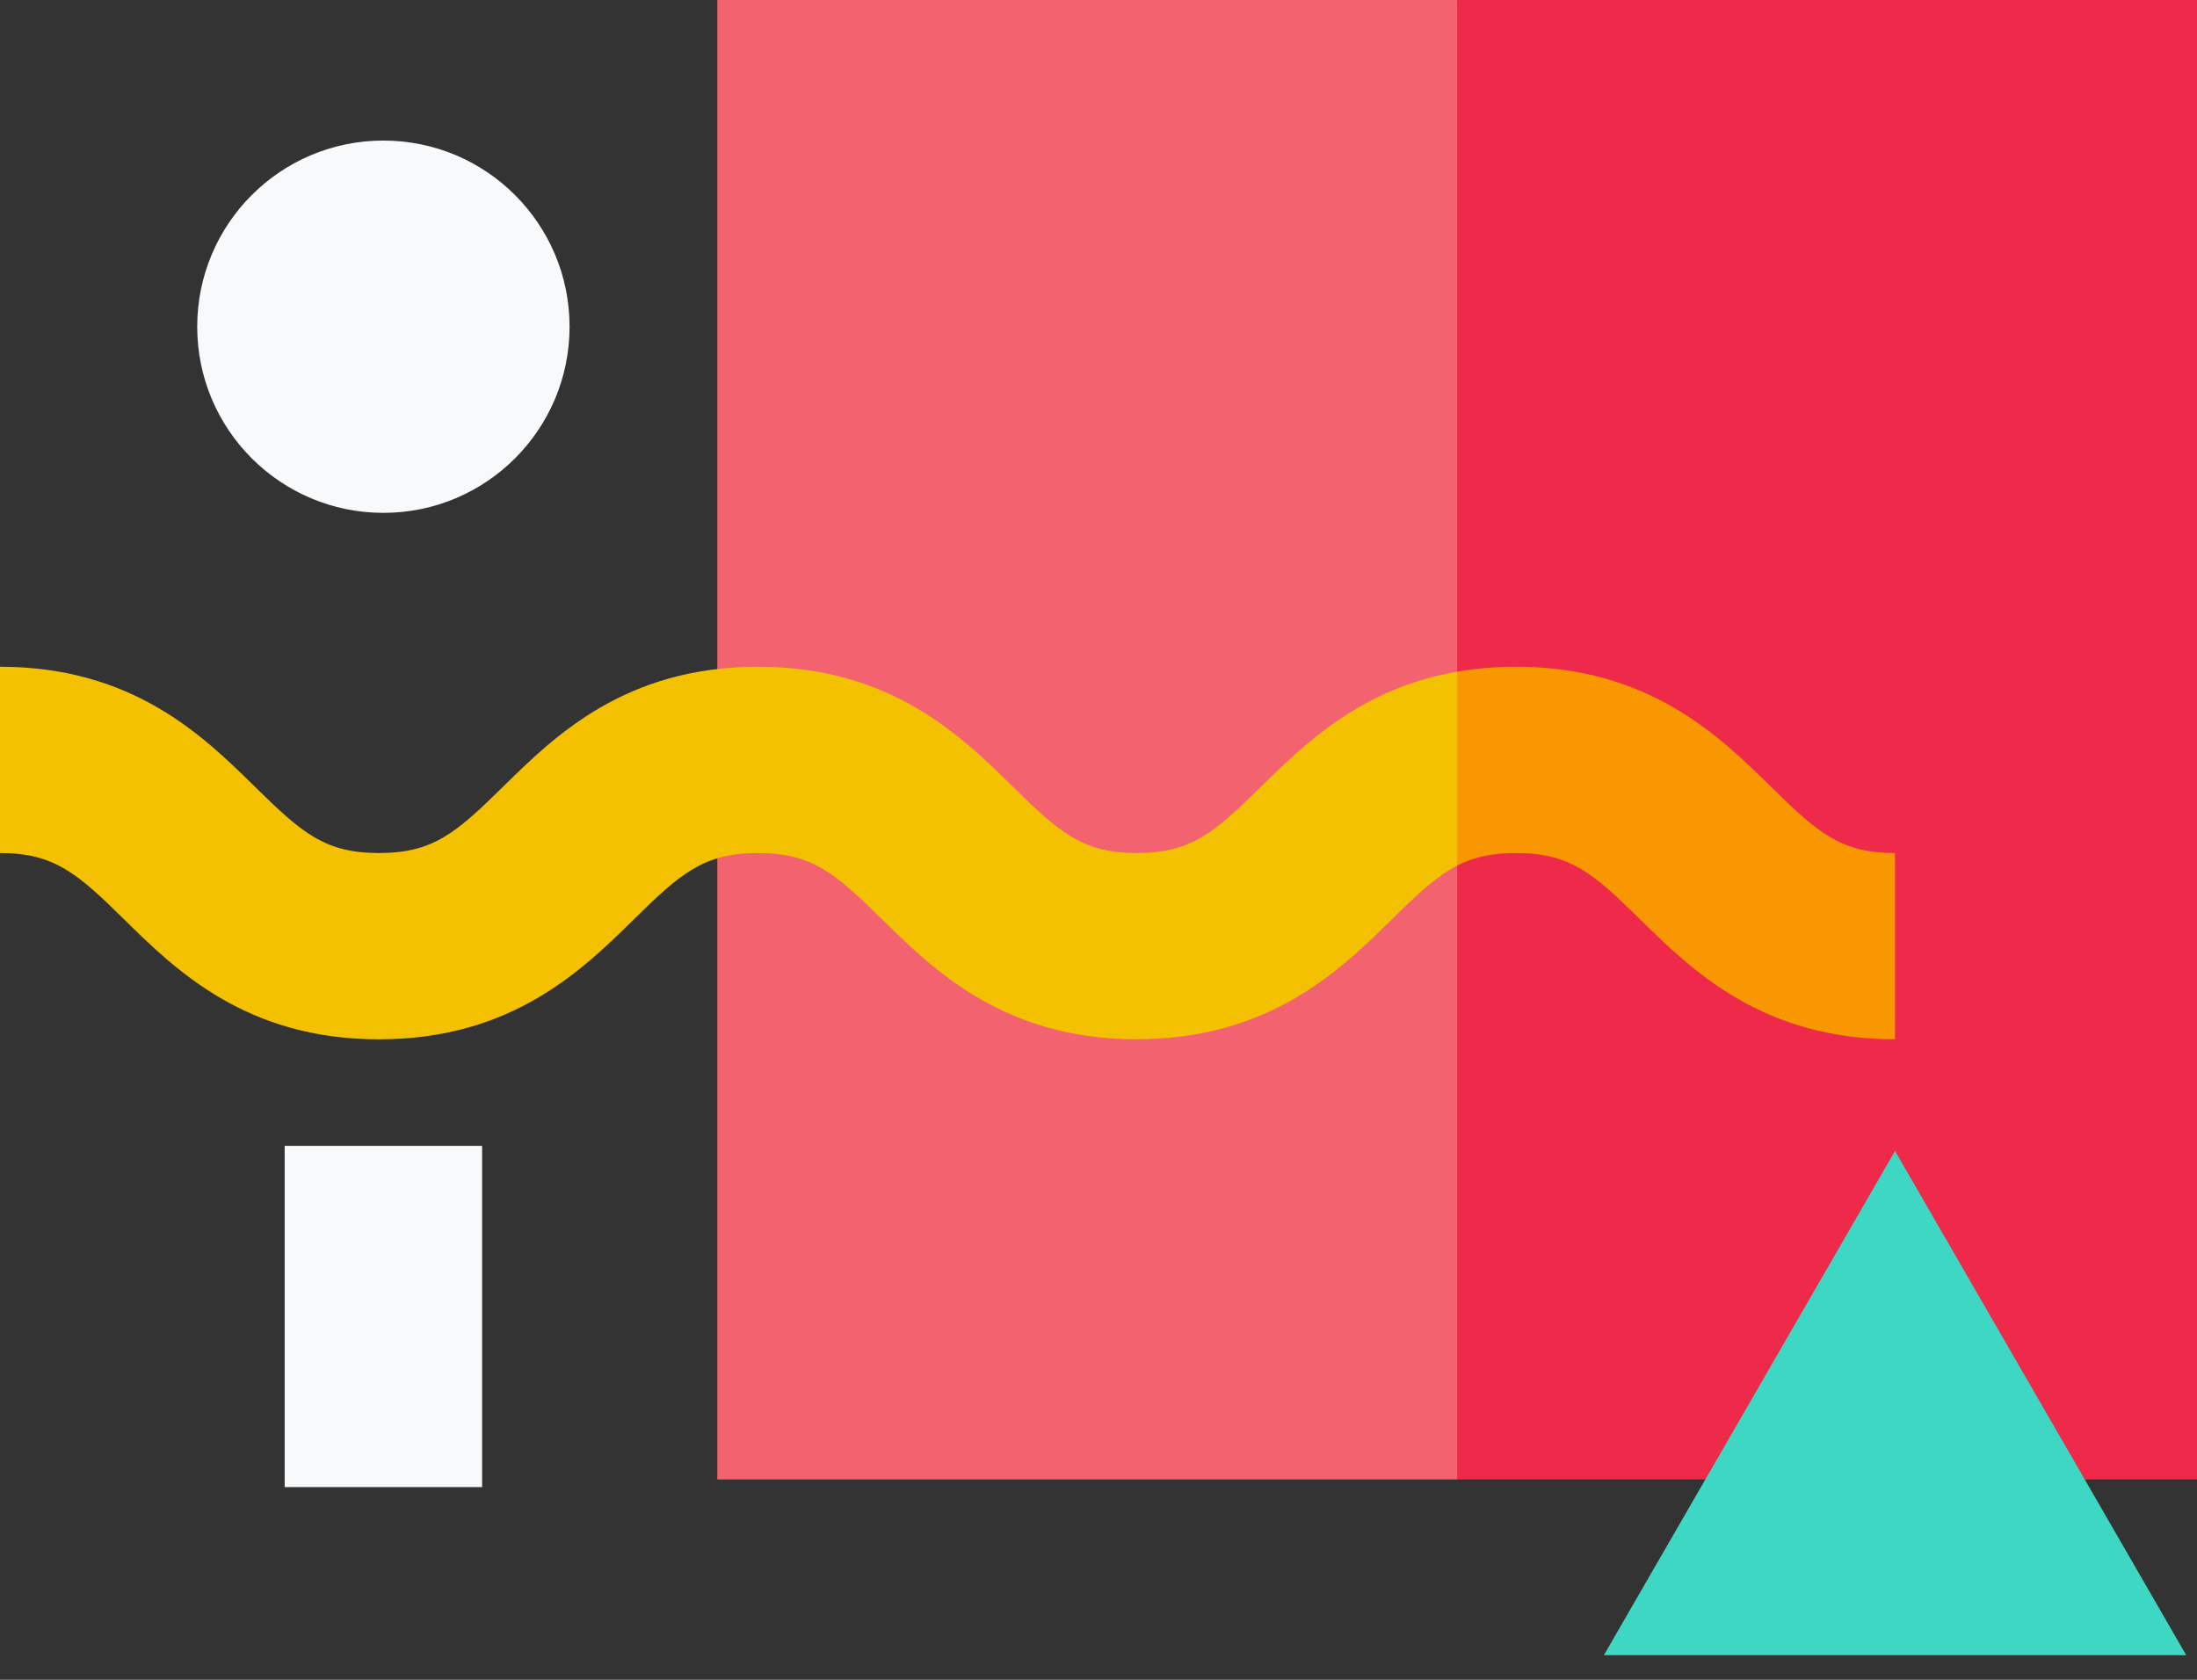
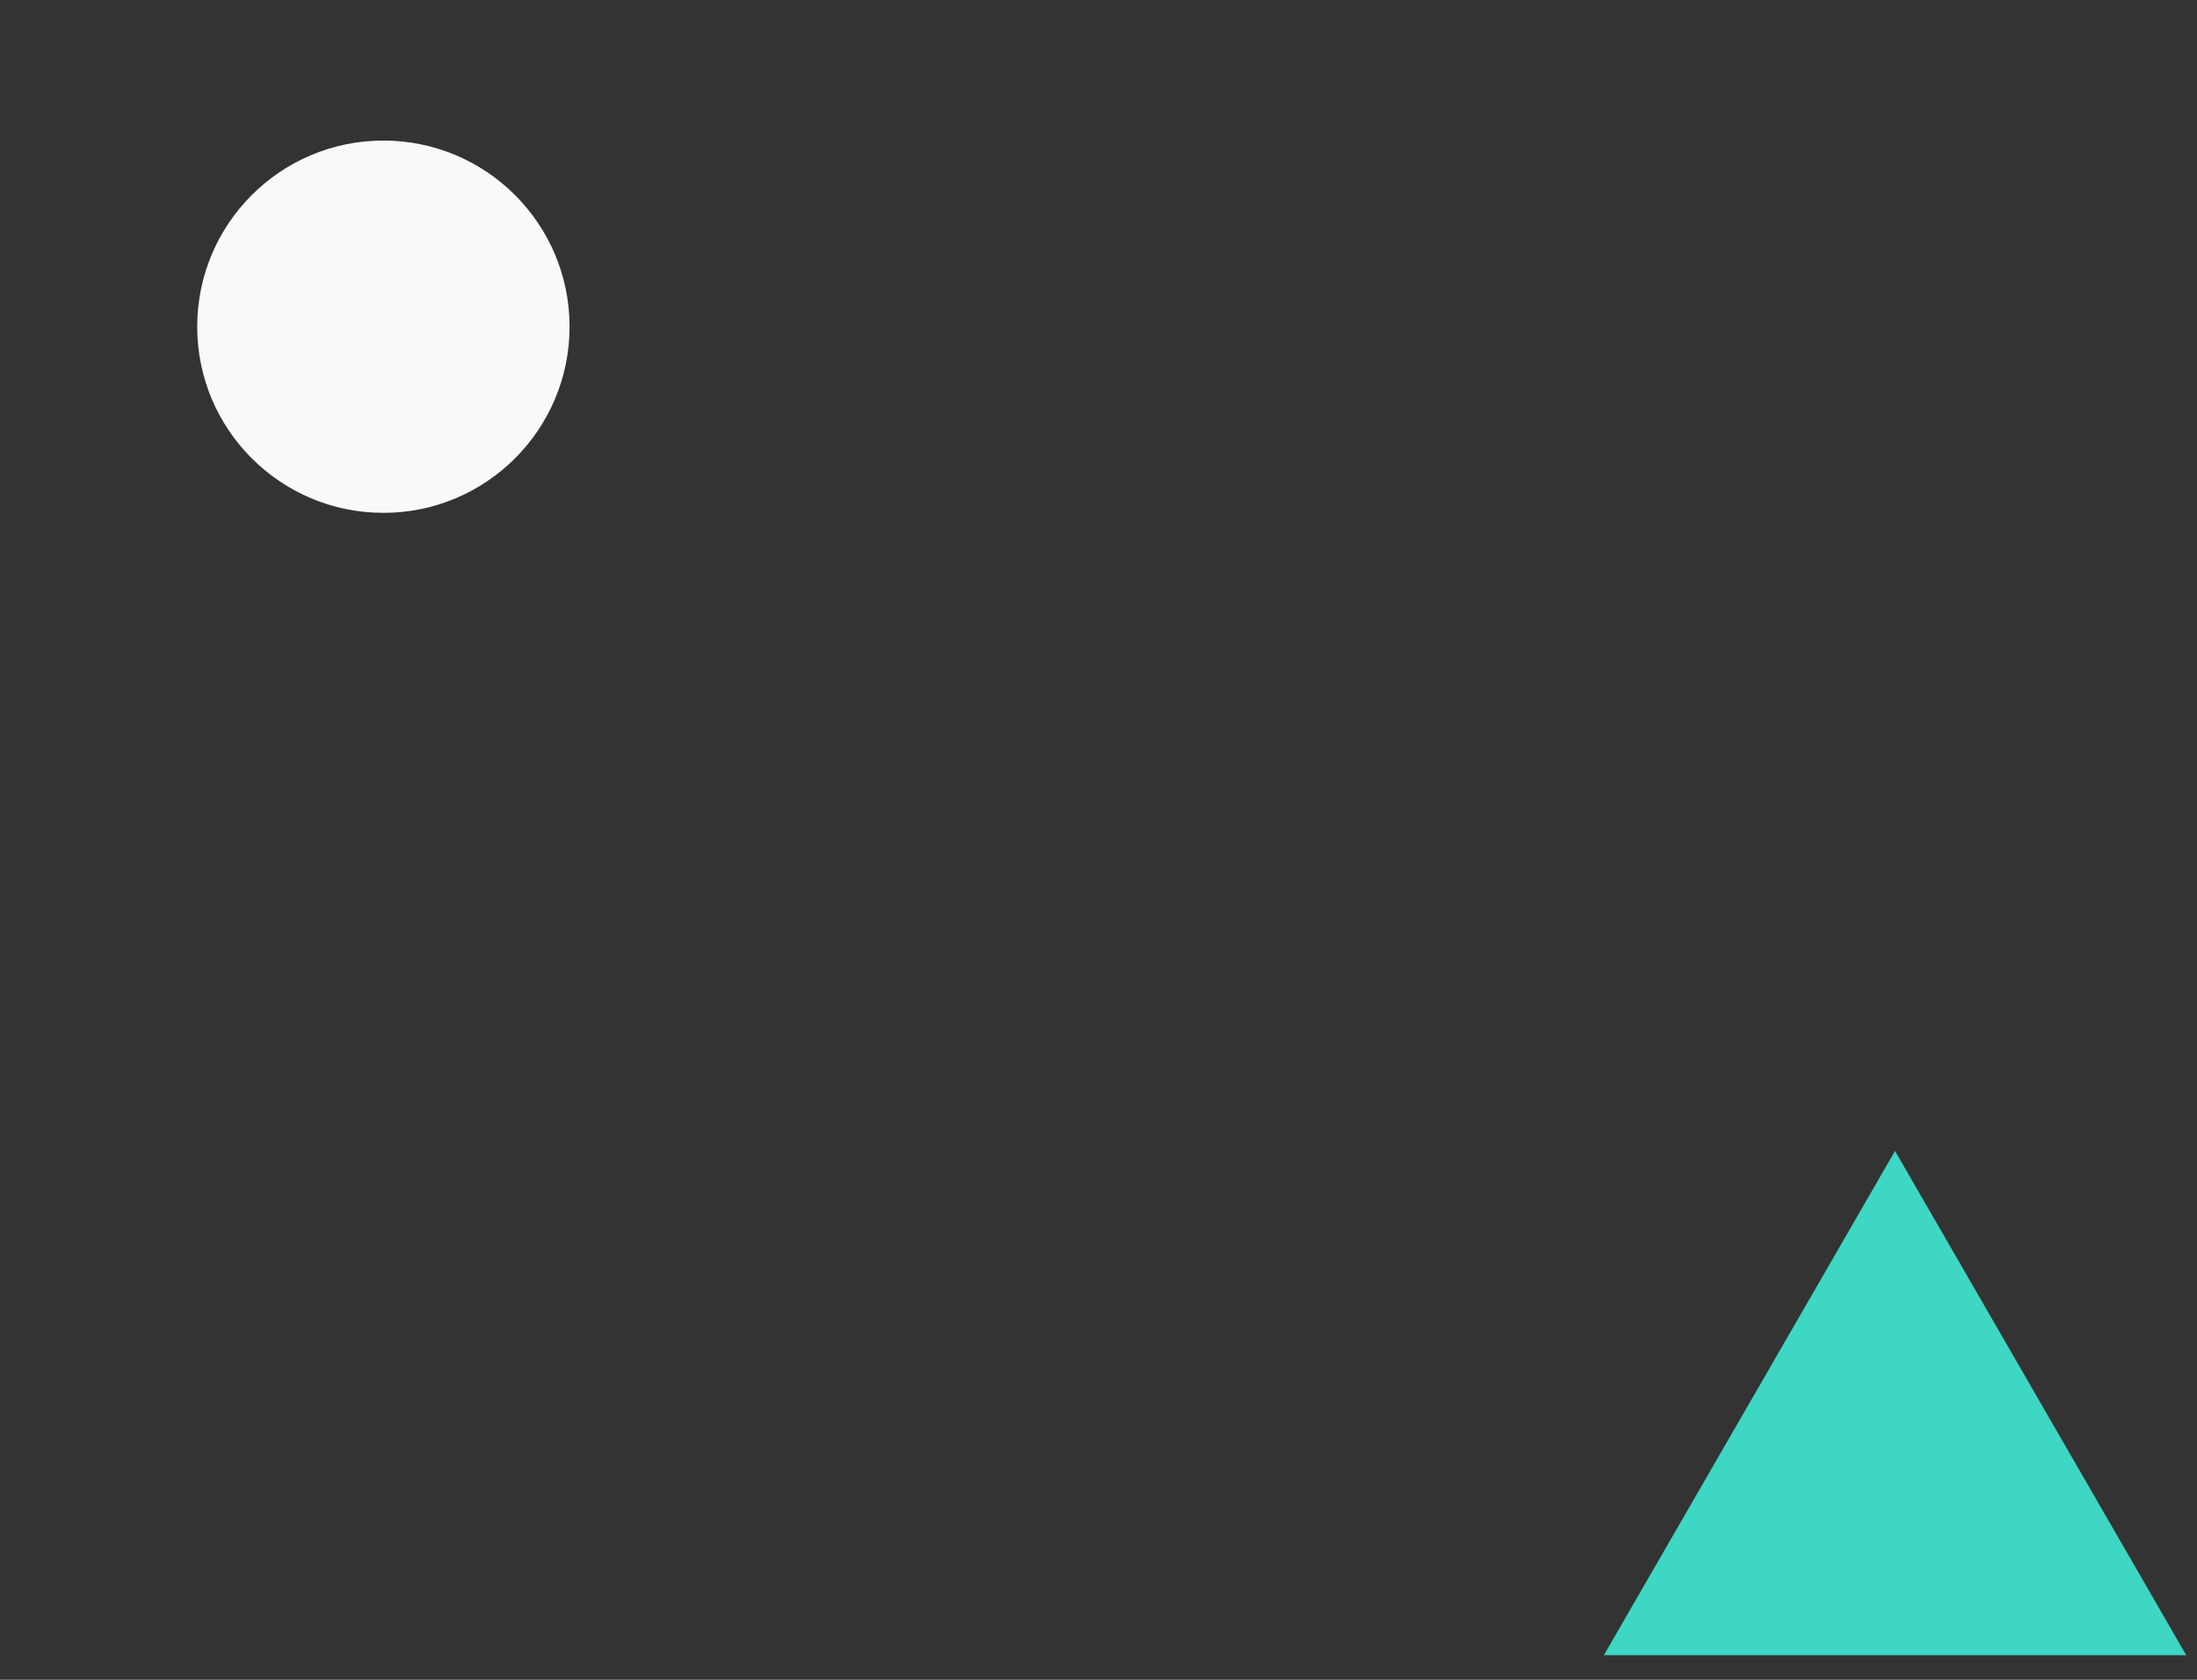
<svg xmlns="http://www.w3.org/2000/svg" width="85" height="65" viewBox="0 0 85 65" fill="none">
  <rect x="0" y="0" width="85" height="65" fill="#333333" stroke="none" />
-   <path d="M56.376 57.248H27.752V0H56.376L73.317 28.63L56.376 57.248Z" fill="#F2636F" />
-   <path d="M56.376 0H85V57.248H56.376V0Z" fill="#EF294A" />
-   <path d="M14.833 19.845C18.811 19.845 22.036 16.62 22.036 12.642C22.036 8.664 18.811 5.439 14.833 5.439C10.855 5.439 7.63 8.664 7.63 12.642C7.63 16.62 10.855 19.845 14.833 19.845Z" fill="#F7F9FA" />
+   <path d="M14.833 19.845C18.811 19.845 22.036 16.62 22.036 12.642C22.036 8.664 18.811 5.439 14.833 5.439C10.855 5.439 7.63 8.664 7.63 12.642C7.63 16.62 10.855 19.845 14.833 19.845" fill="#F7F9FA" />
  <path d="M73.317 44.536L62.053 64.046H84.582L73.317 44.536Z" fill="#3DD7C4" />
-   <path d="M18.652 44.34V57.543H11.014V44.34H18.652Z" fill="#F7F9FA" />
-   <path d="M56.376 25.99C52.663 26.635 50.468 28.792 48.793 30.438C47.229 31.976 46.35 32.772 44.789 32.962C44.541 32.992 44.277 33.008 43.988 33.008C41.886 33.008 40.996 32.22 39.184 30.438C37.193 28.481 34.466 25.8 29.326 25.8C24.184 25.8 21.458 28.481 19.467 30.438C17.654 32.221 16.764 33.008 14.662 33.008C12.56 33.008 11.671 32.22 9.858 30.438C7.867 28.481 5.141 25.8 0 25.8V33.008C2.102 33.008 2.992 33.796 4.804 35.578C6.795 37.536 9.522 40.217 14.663 40.217C19.803 40.217 22.53 37.536 24.521 35.578C26.334 33.796 27.224 33.008 29.326 33.008C31.428 33.008 32.318 33.796 34.13 35.578C36.121 37.536 38.848 40.216 43.988 40.216C44.263 40.216 44.528 40.205 44.789 40.19C49.416 39.928 51.963 37.431 53.848 35.578C54.853 34.59 55.575 33.908 56.377 33.496L58.798 29.141L56.376 25.99Z" fill="#F4C100" />
-   <path d="M58.652 25.8C57.835 25.8 57.078 25.868 56.376 25.99V33.497C57.02 33.166 57.716 33.008 58.652 33.008C60.755 33.008 61.645 33.796 63.458 35.578C65.449 37.536 68.176 40.217 73.317 40.217V33.008C71.215 33.008 70.324 32.22 68.512 30.438C66.521 28.481 63.794 25.8 58.652 25.8Z" fill="#F99700" />
</svg>